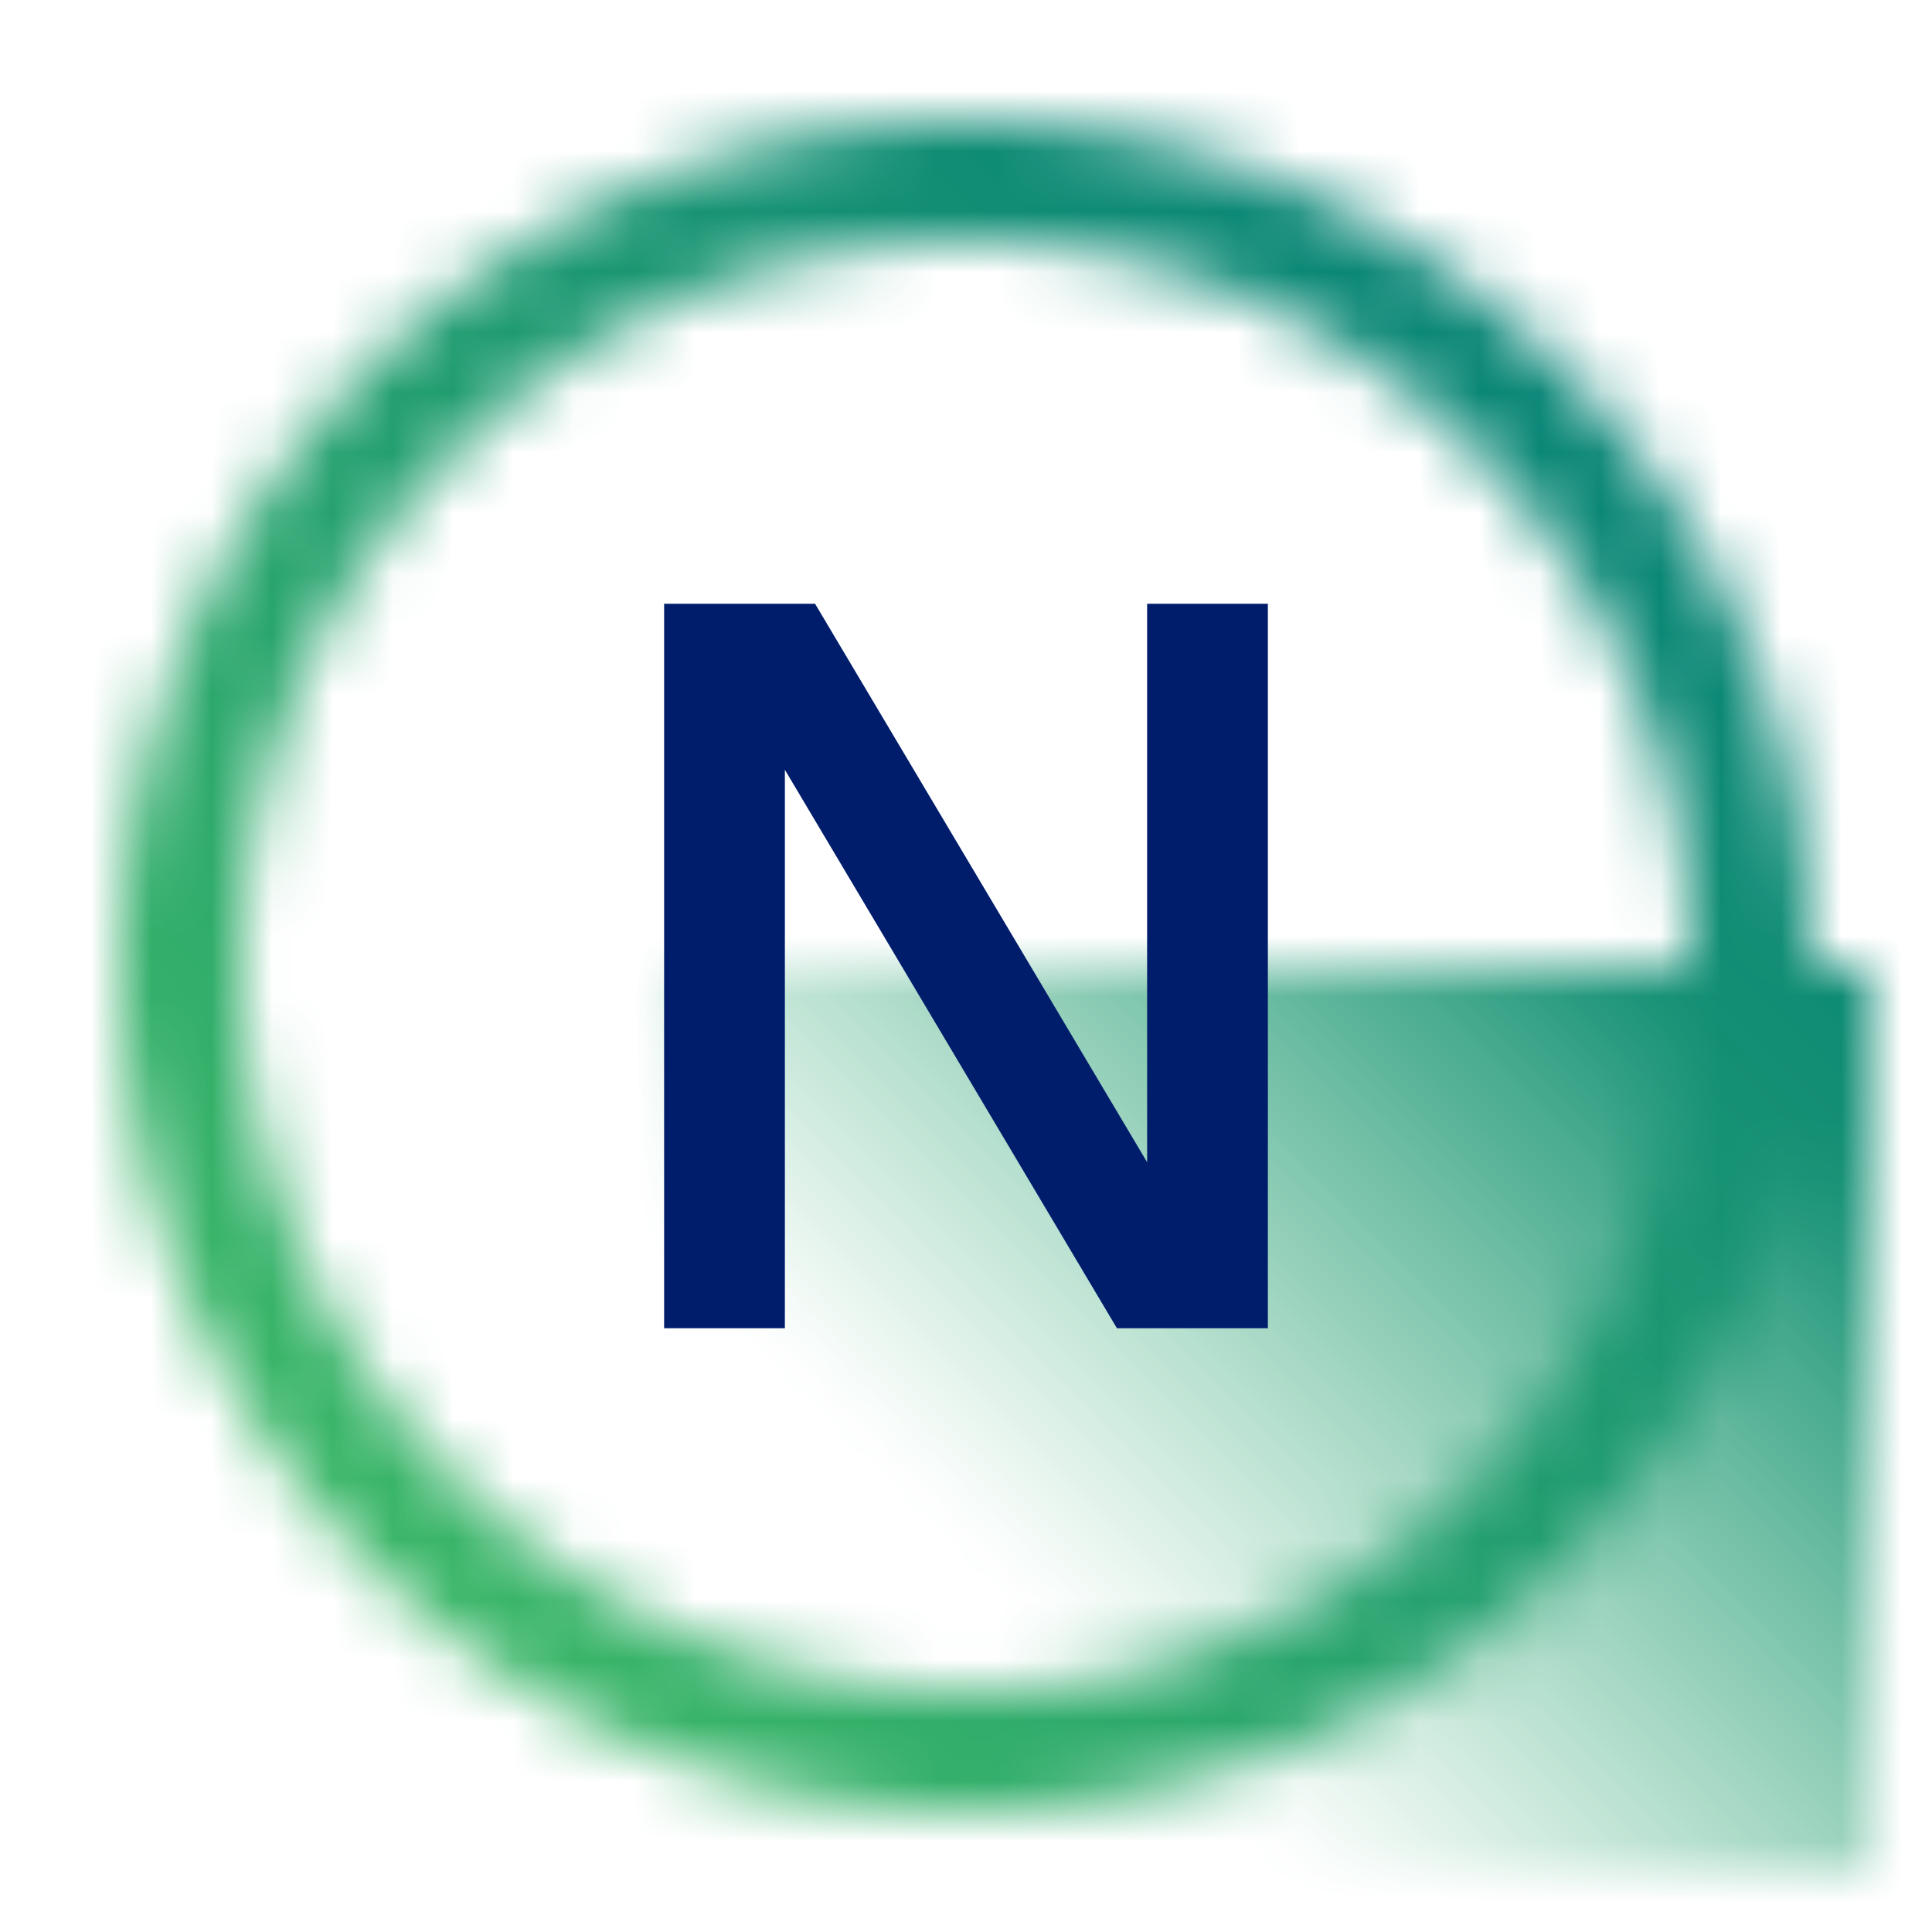
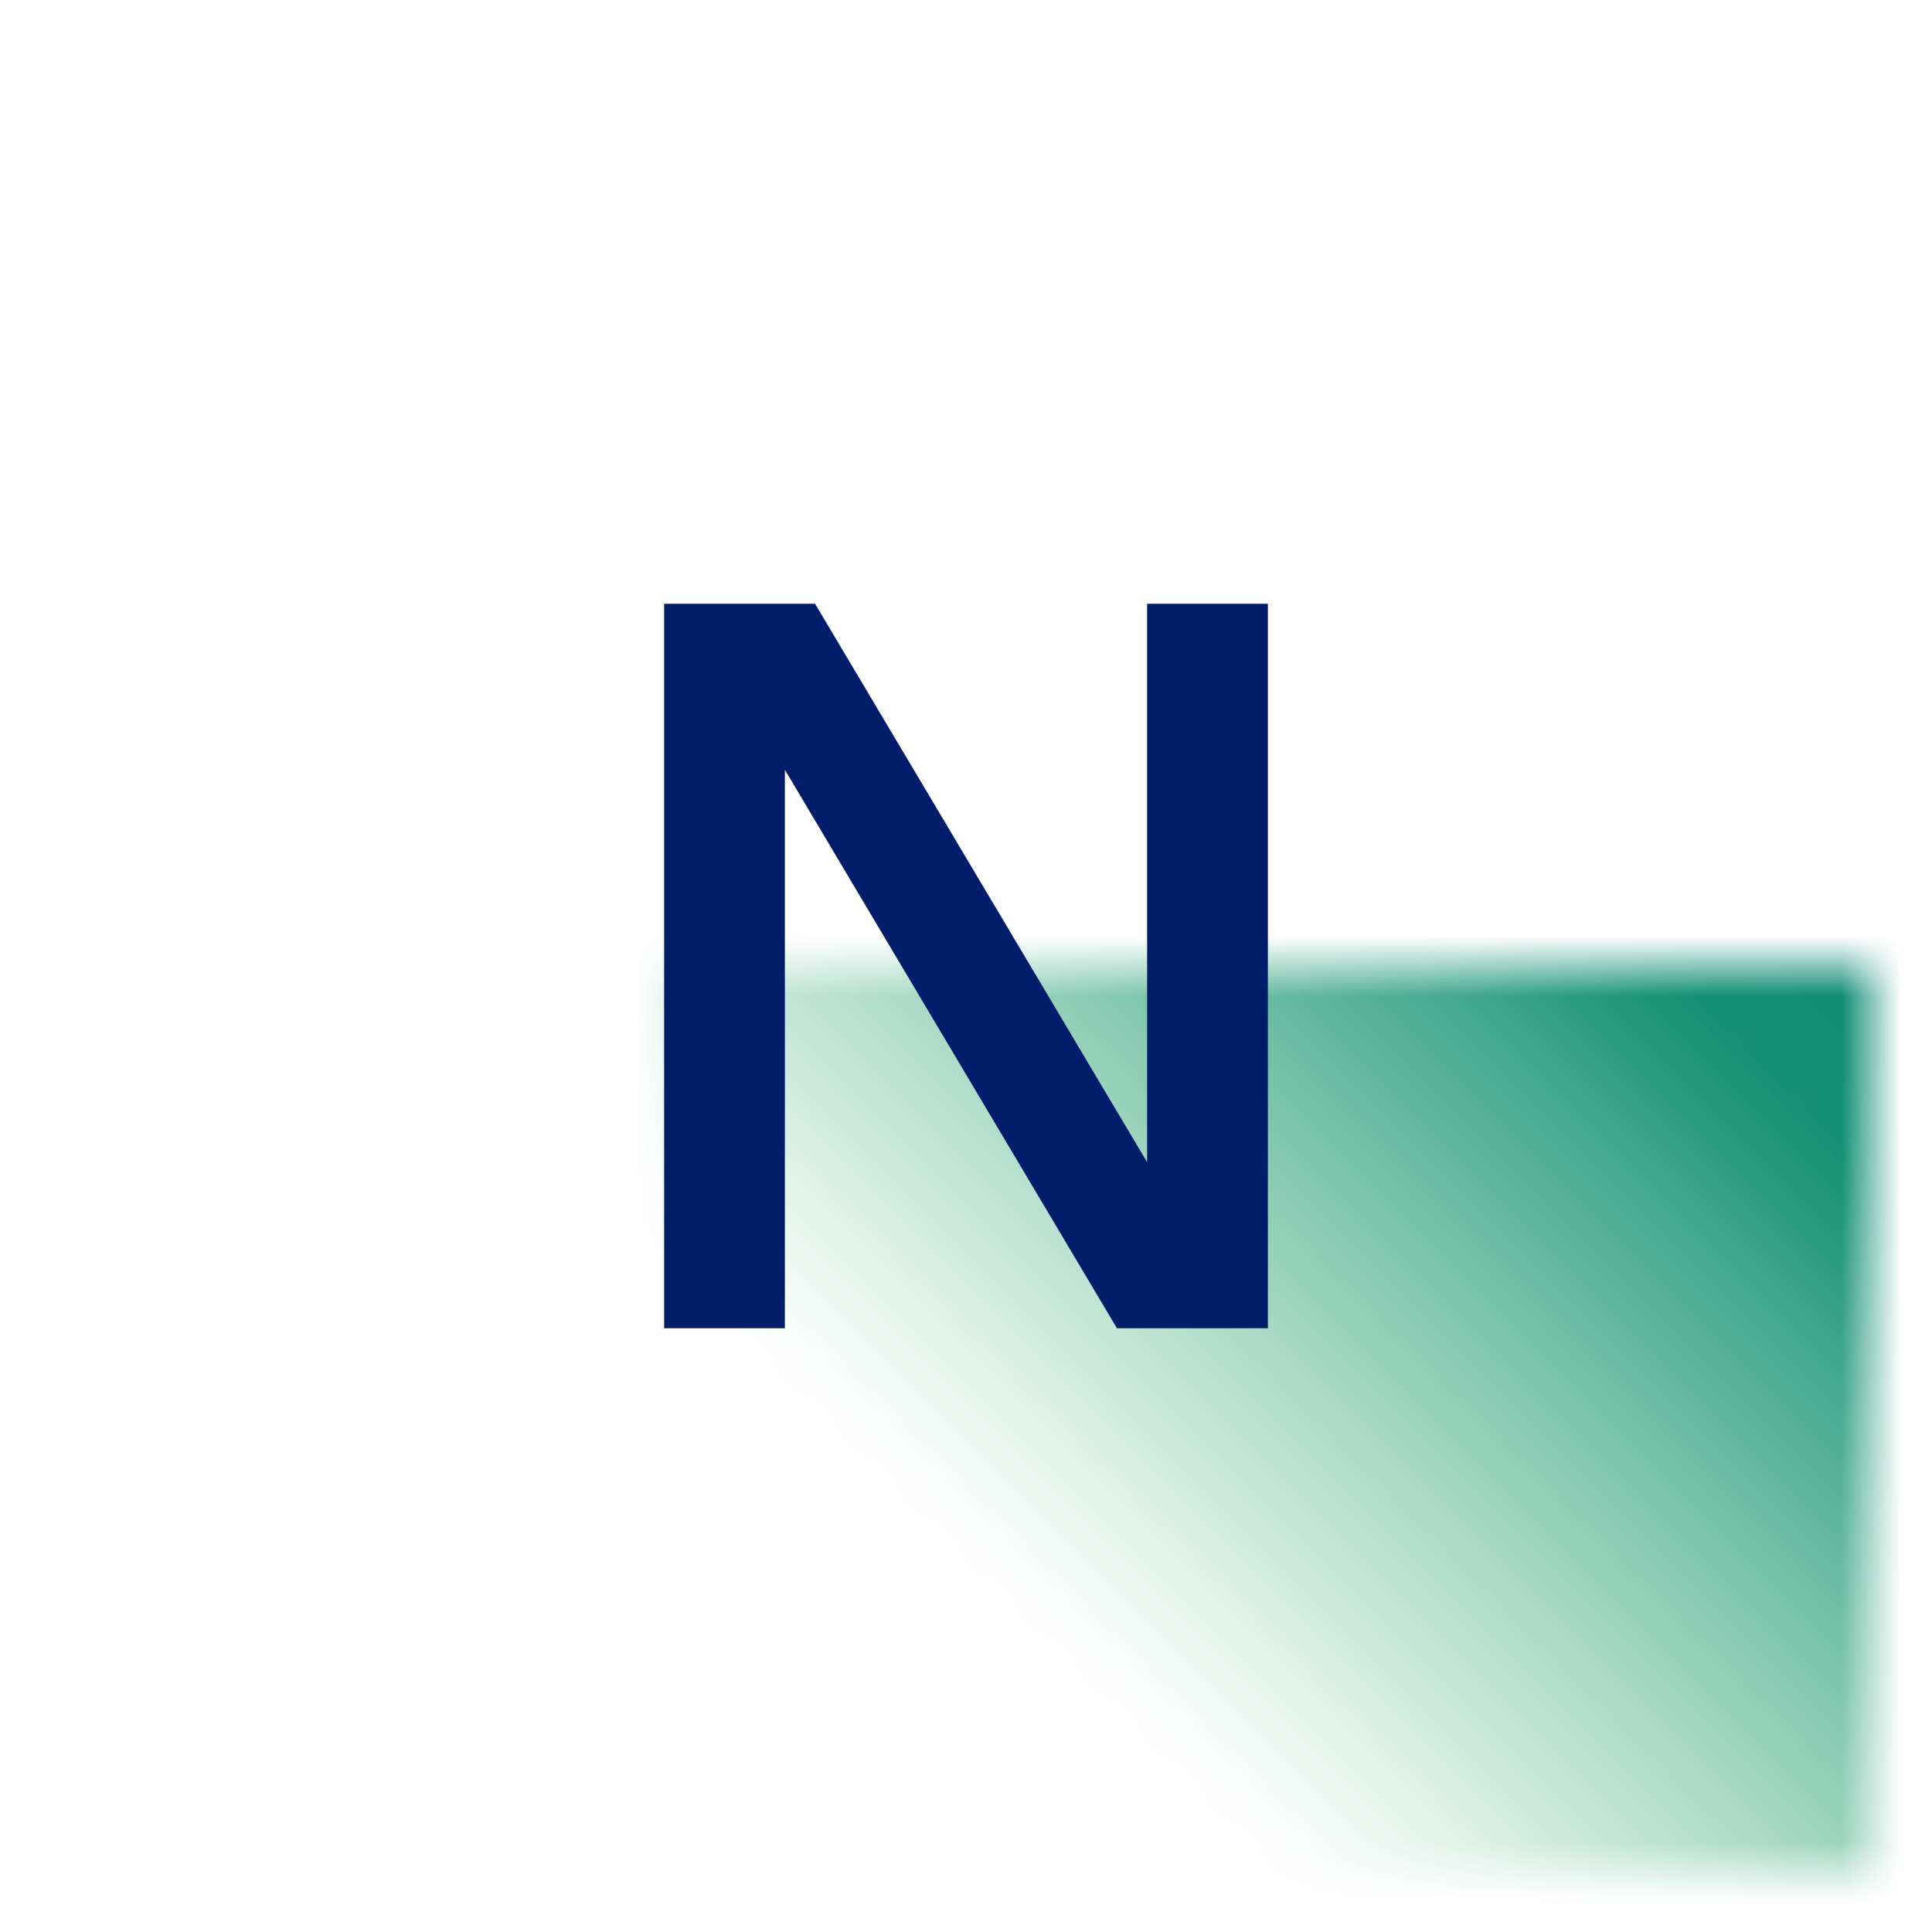
<svg xmlns="http://www.w3.org/2000/svg" id="NetezzaPerformanceServer" viewBox="0 0 32 32">
  <defs>
    <linearGradient id="linear-gradient" x1="-8205.25" y1="496.25" x2="-8187.75" y2="513.75" gradientTransform="translate(8217.5 -481.5)" gradientUnits="userSpaceOnUse">
      <stop offset="0.3" stop-opacity="0" />
      <stop offset="0.9" />
    </linearGradient>
    <mask id="mask" x="0" y="0" width="32" height="32" maskUnits="userSpaceOnUse">
      <g>
-         <path d="M30,16A14,14,0,1,1,16,2,14.015,14.015,0,0,1,30,16ZM4,16A12,12,0,1,0,16,4,12.013,12.013,0,0,0,4,16Z" style="fill: #fff" />
        <rect x="13.5" y="13.5" width="15" height="20" transform="translate(-2.5 44.5) rotate(-90)" style="fill: url(#linear-gradient)" />
      </g>
    </mask>
    <linearGradient id="linear-gradient-2" y1="32" x2="32" gradientUnits="userSpaceOnUse">
      <stop offset="0.1" stop-color="#42be65" />
      <stop offset="0.9" stop-color="#007d79" />
    </linearGradient>
  </defs>
  <g>
    <g style="mask: url(#mask)">
      <rect width="32" height="32" style="fill: url(#linear-gradient-2)" />
    </g>
    <polygon points="19 10 19 19.25 13.5 10 11 10 11 22 13 22 13 12.75 18.5 22 21 22 21 10 19 10" style="fill: #001d6c" />
  </g>
</svg>